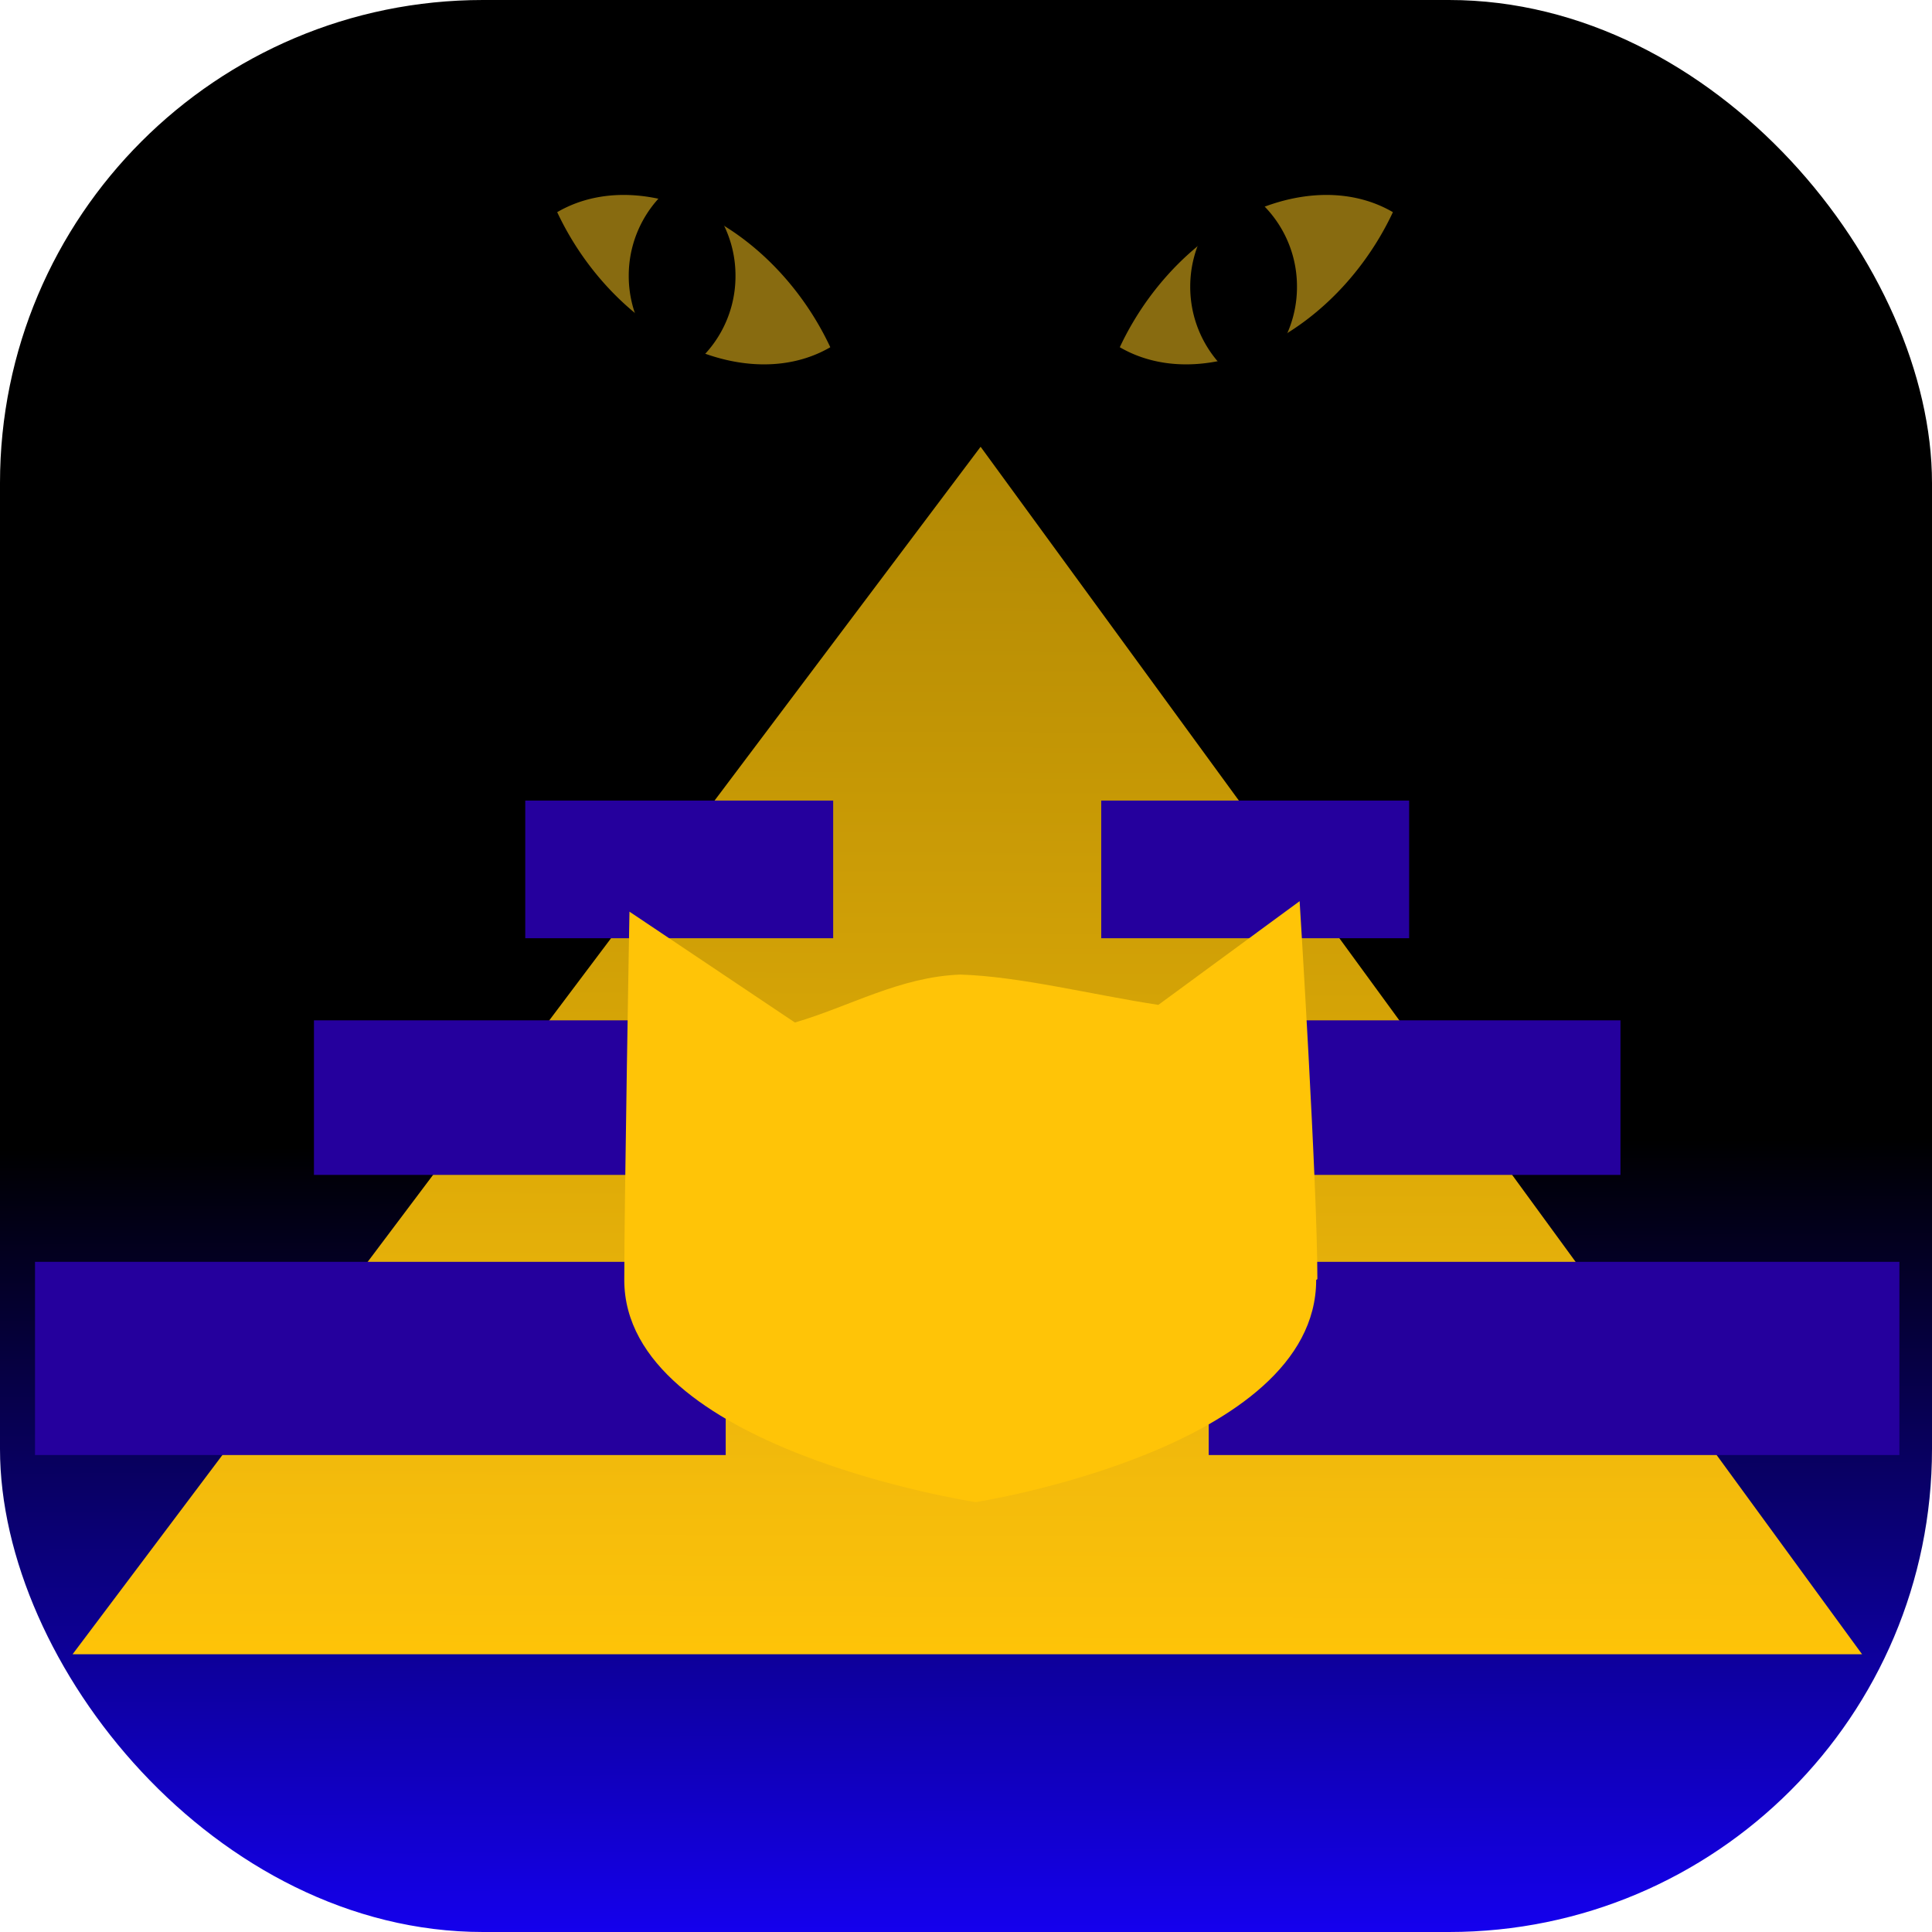
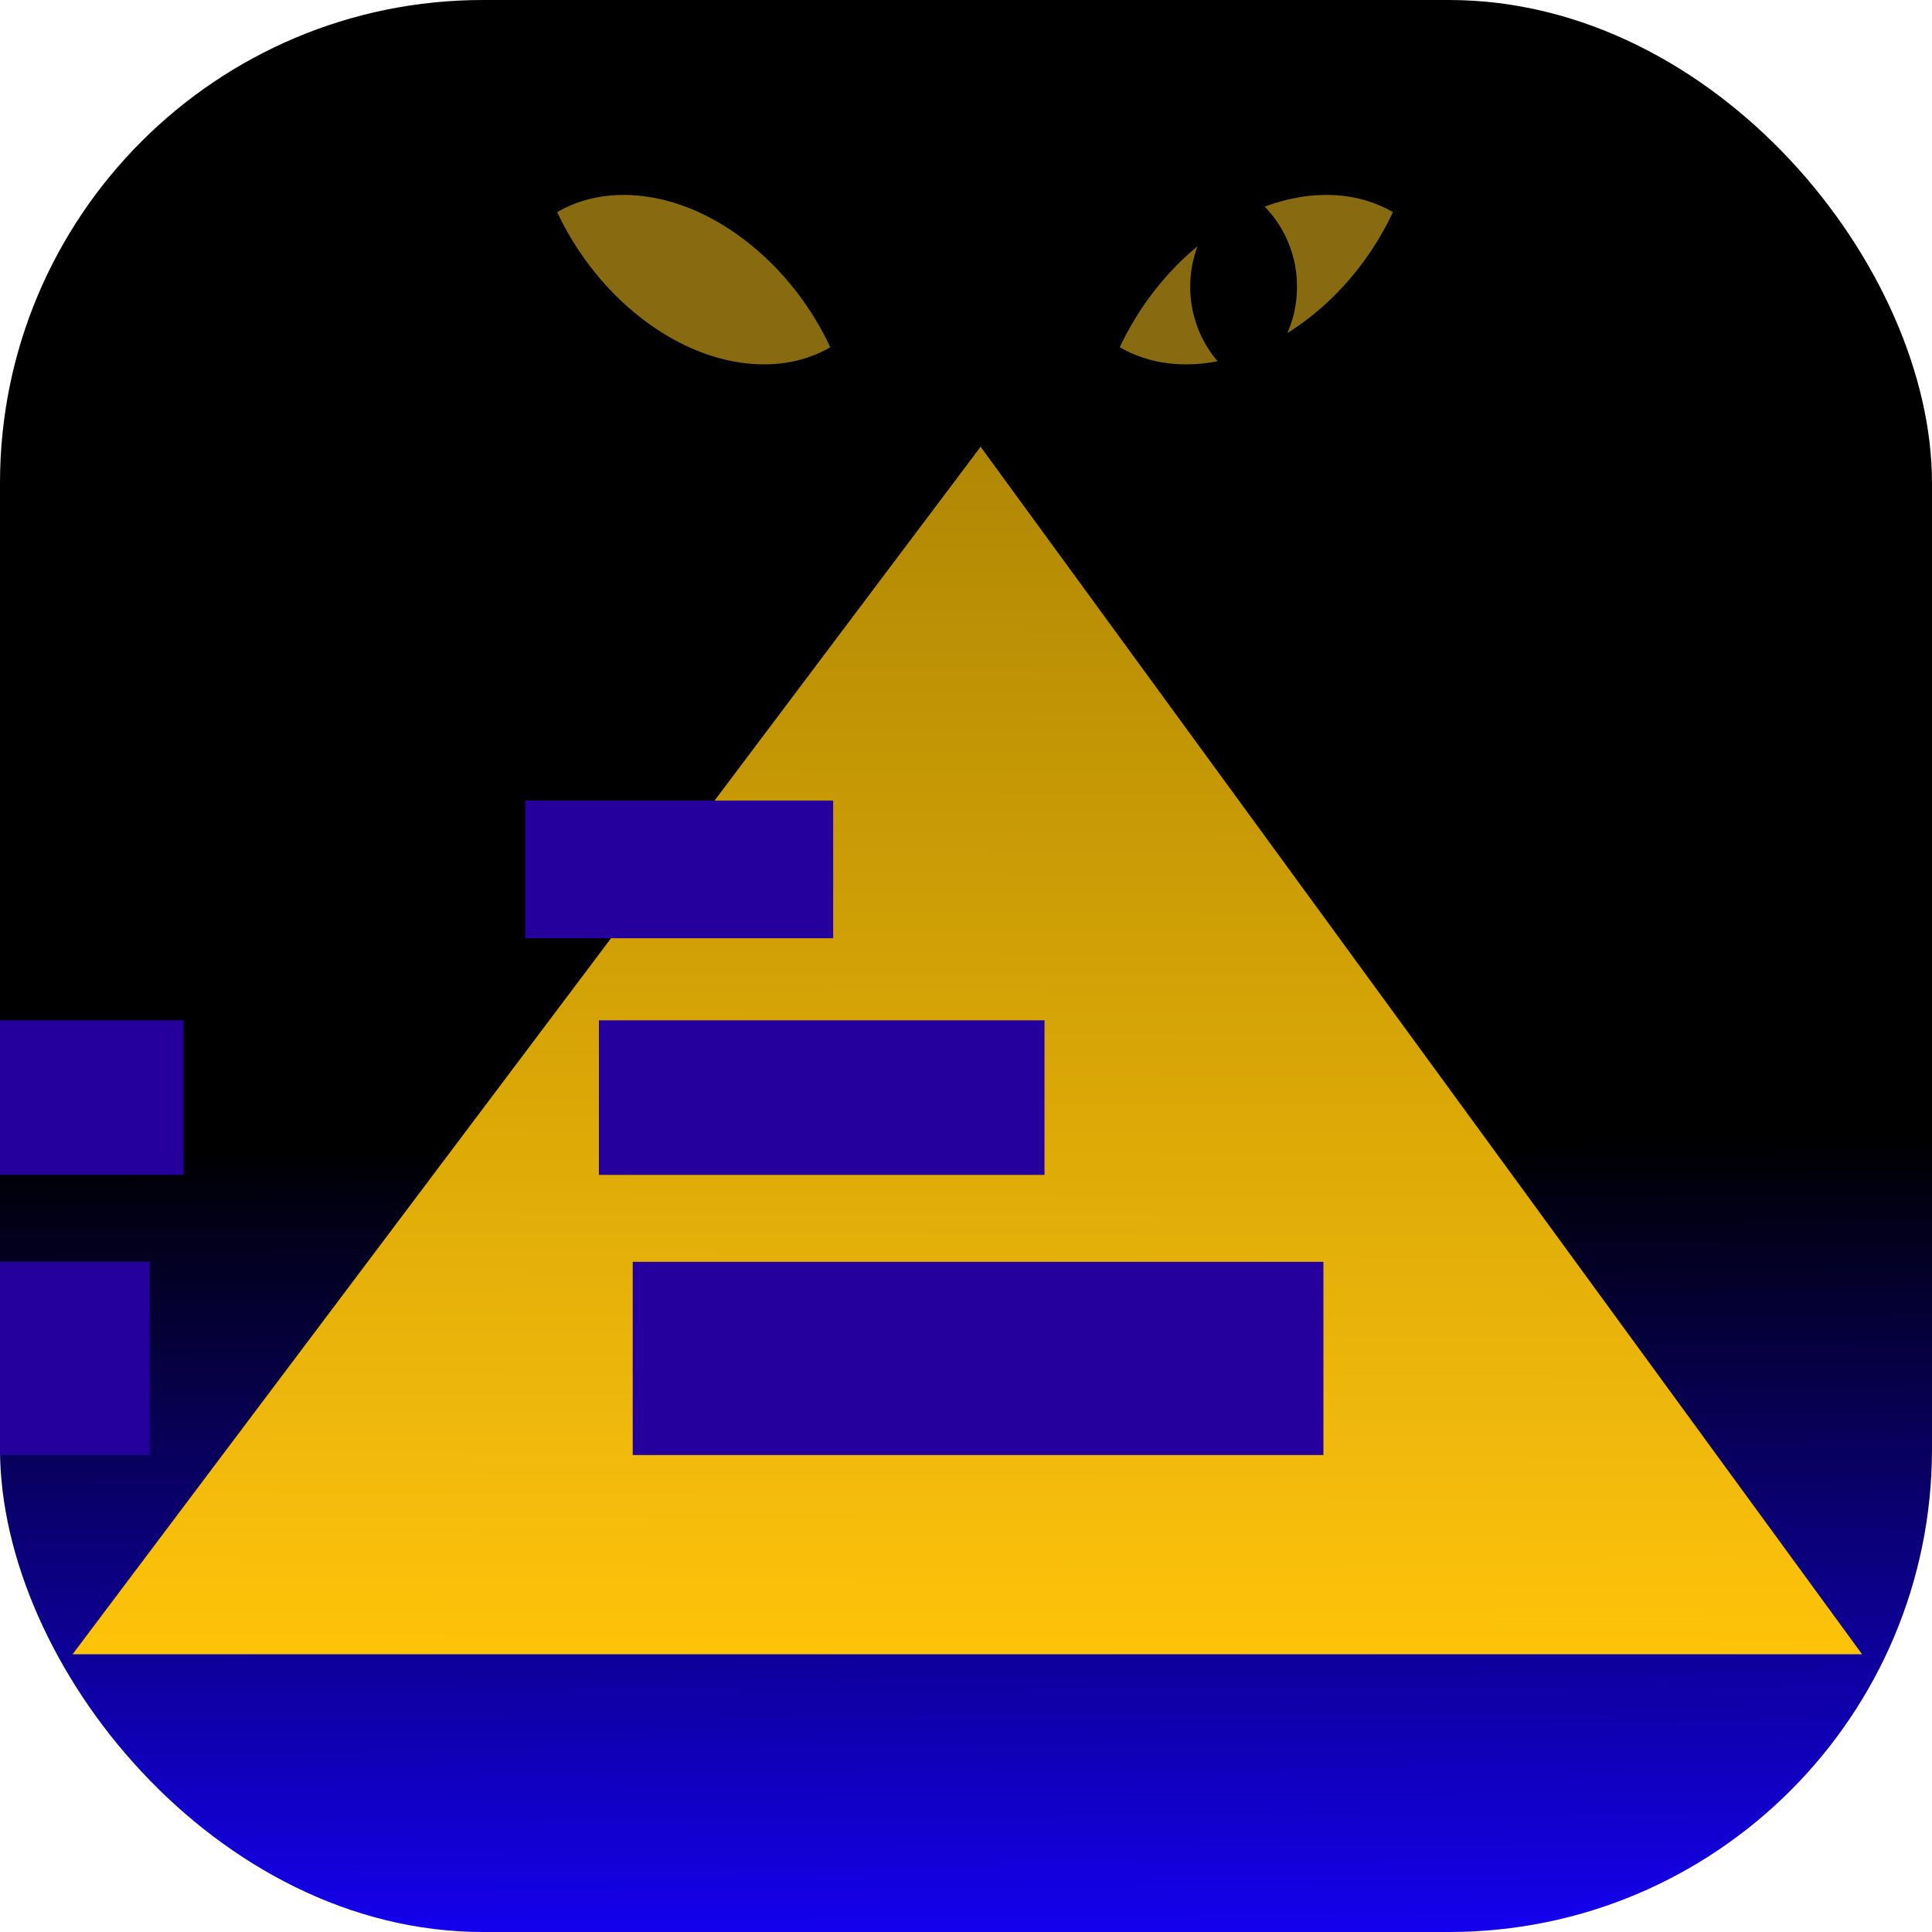
<svg xmlns="http://www.w3.org/2000/svg" version="1.1" viewBox="0 0 16 16">
  <defs>
    <linearGradient id="b" x1="7.95" x2="7.91" y1="16.1" y2="9.47" gradientUnits="userSpaceOnUse">
      <stop stop-color="#1500f1" offset="0" />
      <stop offset="1" />
    </linearGradient>
    <linearGradient id="a" x1="8.04" x2="8.16" y1="13.8" y2="-18.8" gradientUnits="userSpaceOnUse">
      <stop stop-color="#ffc407" offset="0" />
      <stop stop-color="#ffc407" stop-opacity="0" offset="1" />
    </linearGradient>
  </defs>
  <rect width="16" height="16" rx="4" ry="4" fill="url(#b)" />
  <path d="m7.3 2.99a2.2 1.72 57.4 0 0-1.41-1.57 2.2 1.72 57.4 0 0-1.7 0.221 2.2 1.72 57.4 0 0 1.41 1.57 2.2 1.72 57.4 0 0 1.7-0.218z" fill="#d2a61a" fill-opacity=".648" stroke="#000" stroke-linecap="square" stroke-linejoin="round" stroke-width=".7" />
-   <path d="m5.65 1.48a0.947 0.948 0 0 0-0.443 0.804 0.947 0.948 0 0 0 0.443 0.805 0.947 0.948 0 0 0 0.441-0.805 0.947 0.948 0 0 0-0.441-0.804z" />
  <path d="m8.85 2.99a1.72 2.2 32.6 0 1 1.41-1.57 1.72 2.2 32.6 0 1 1.7 0.221 1.72 2.2 32.6 0 1-1.41 1.57 1.72 2.2 32.6 0 1-1.7-0.218z" fill="#d2a61a" fill-opacity=".648" stroke="#000" stroke-linecap="square" stroke-linejoin="round" stroke-width=".7" />
  <path d="m0.601 13.7 7.52-10 7.3 10z" fill="url(#a)" />
-   <path d="m4.35 6.63v1.14h2.55v-1.14zm4.77 0v1.14h2.55v-1.14zm-6.52 1.82v1.28h3.69v-1.28zm7.13 0v1.28h3.69v-1.28zm-9.44 2v1.6h5.72v-1.6zm9.72 0v1.6h5.72v-1.6z" fill="#25009d" shape-rendering="auto" style="font-feature-settings:normal;font-variant-alternates:normal;font-variant-caps:normal;font-variant-east-asian:normal;font-variant-ligatures:normal;font-variant-numeric:normal;font-variant-position:normal;font-variation-settings:normal;inline-size:0;isolation:auto;mix-blend-mode:normal;shape-margin:0;shape-padding:0;text-decoration-color:#000000;text-decoration-line:none;text-decoration-style:solid;text-indent:0;text-orientation:mixed;text-transform:none;white-space:normal" />
-   <path d="m10.9 10.6c0 1.4-2.82 1.84-2.82 1.84s-2.91-0.444-2.91-1.84c-1e-7 -0.65 0.043-3.05 0.043-3.05l1.37 0.918c0.455-0.133 0.868-0.378 1.37-0.397 0.492 0.015 1.09 0.167 1.64 0.251l1.17-0.859s0.147 2.35 0.147 3.13z" fill="#ffc407" />
+   <path d="m4.35 6.63v1.14h2.55v-1.14zv1.14h2.55v-1.14zm-6.52 1.82v1.28h3.69v-1.28zm7.13 0v1.28h3.69v-1.28zm-9.44 2v1.6h5.72v-1.6zm9.72 0v1.6h5.72v-1.6z" fill="#25009d" shape-rendering="auto" style="font-feature-settings:normal;font-variant-alternates:normal;font-variant-caps:normal;font-variant-east-asian:normal;font-variant-ligatures:normal;font-variant-numeric:normal;font-variant-position:normal;font-variation-settings:normal;inline-size:0;isolation:auto;mix-blend-mode:normal;shape-margin:0;shape-padding:0;text-decoration-color:#000000;text-decoration-line:none;text-decoration-style:solid;text-indent:0;text-orientation:mixed;text-transform:none;white-space:normal" />
  <path d="m10.3 1.57a0.947 0.948 0 0 0-0.443 0.804 0.947 0.948 0 0 0 0.443 0.805 0.947 0.948 0 0 0 0.441-0.805 0.947 0.948 0 0 0-0.441-0.804z" />
</svg>